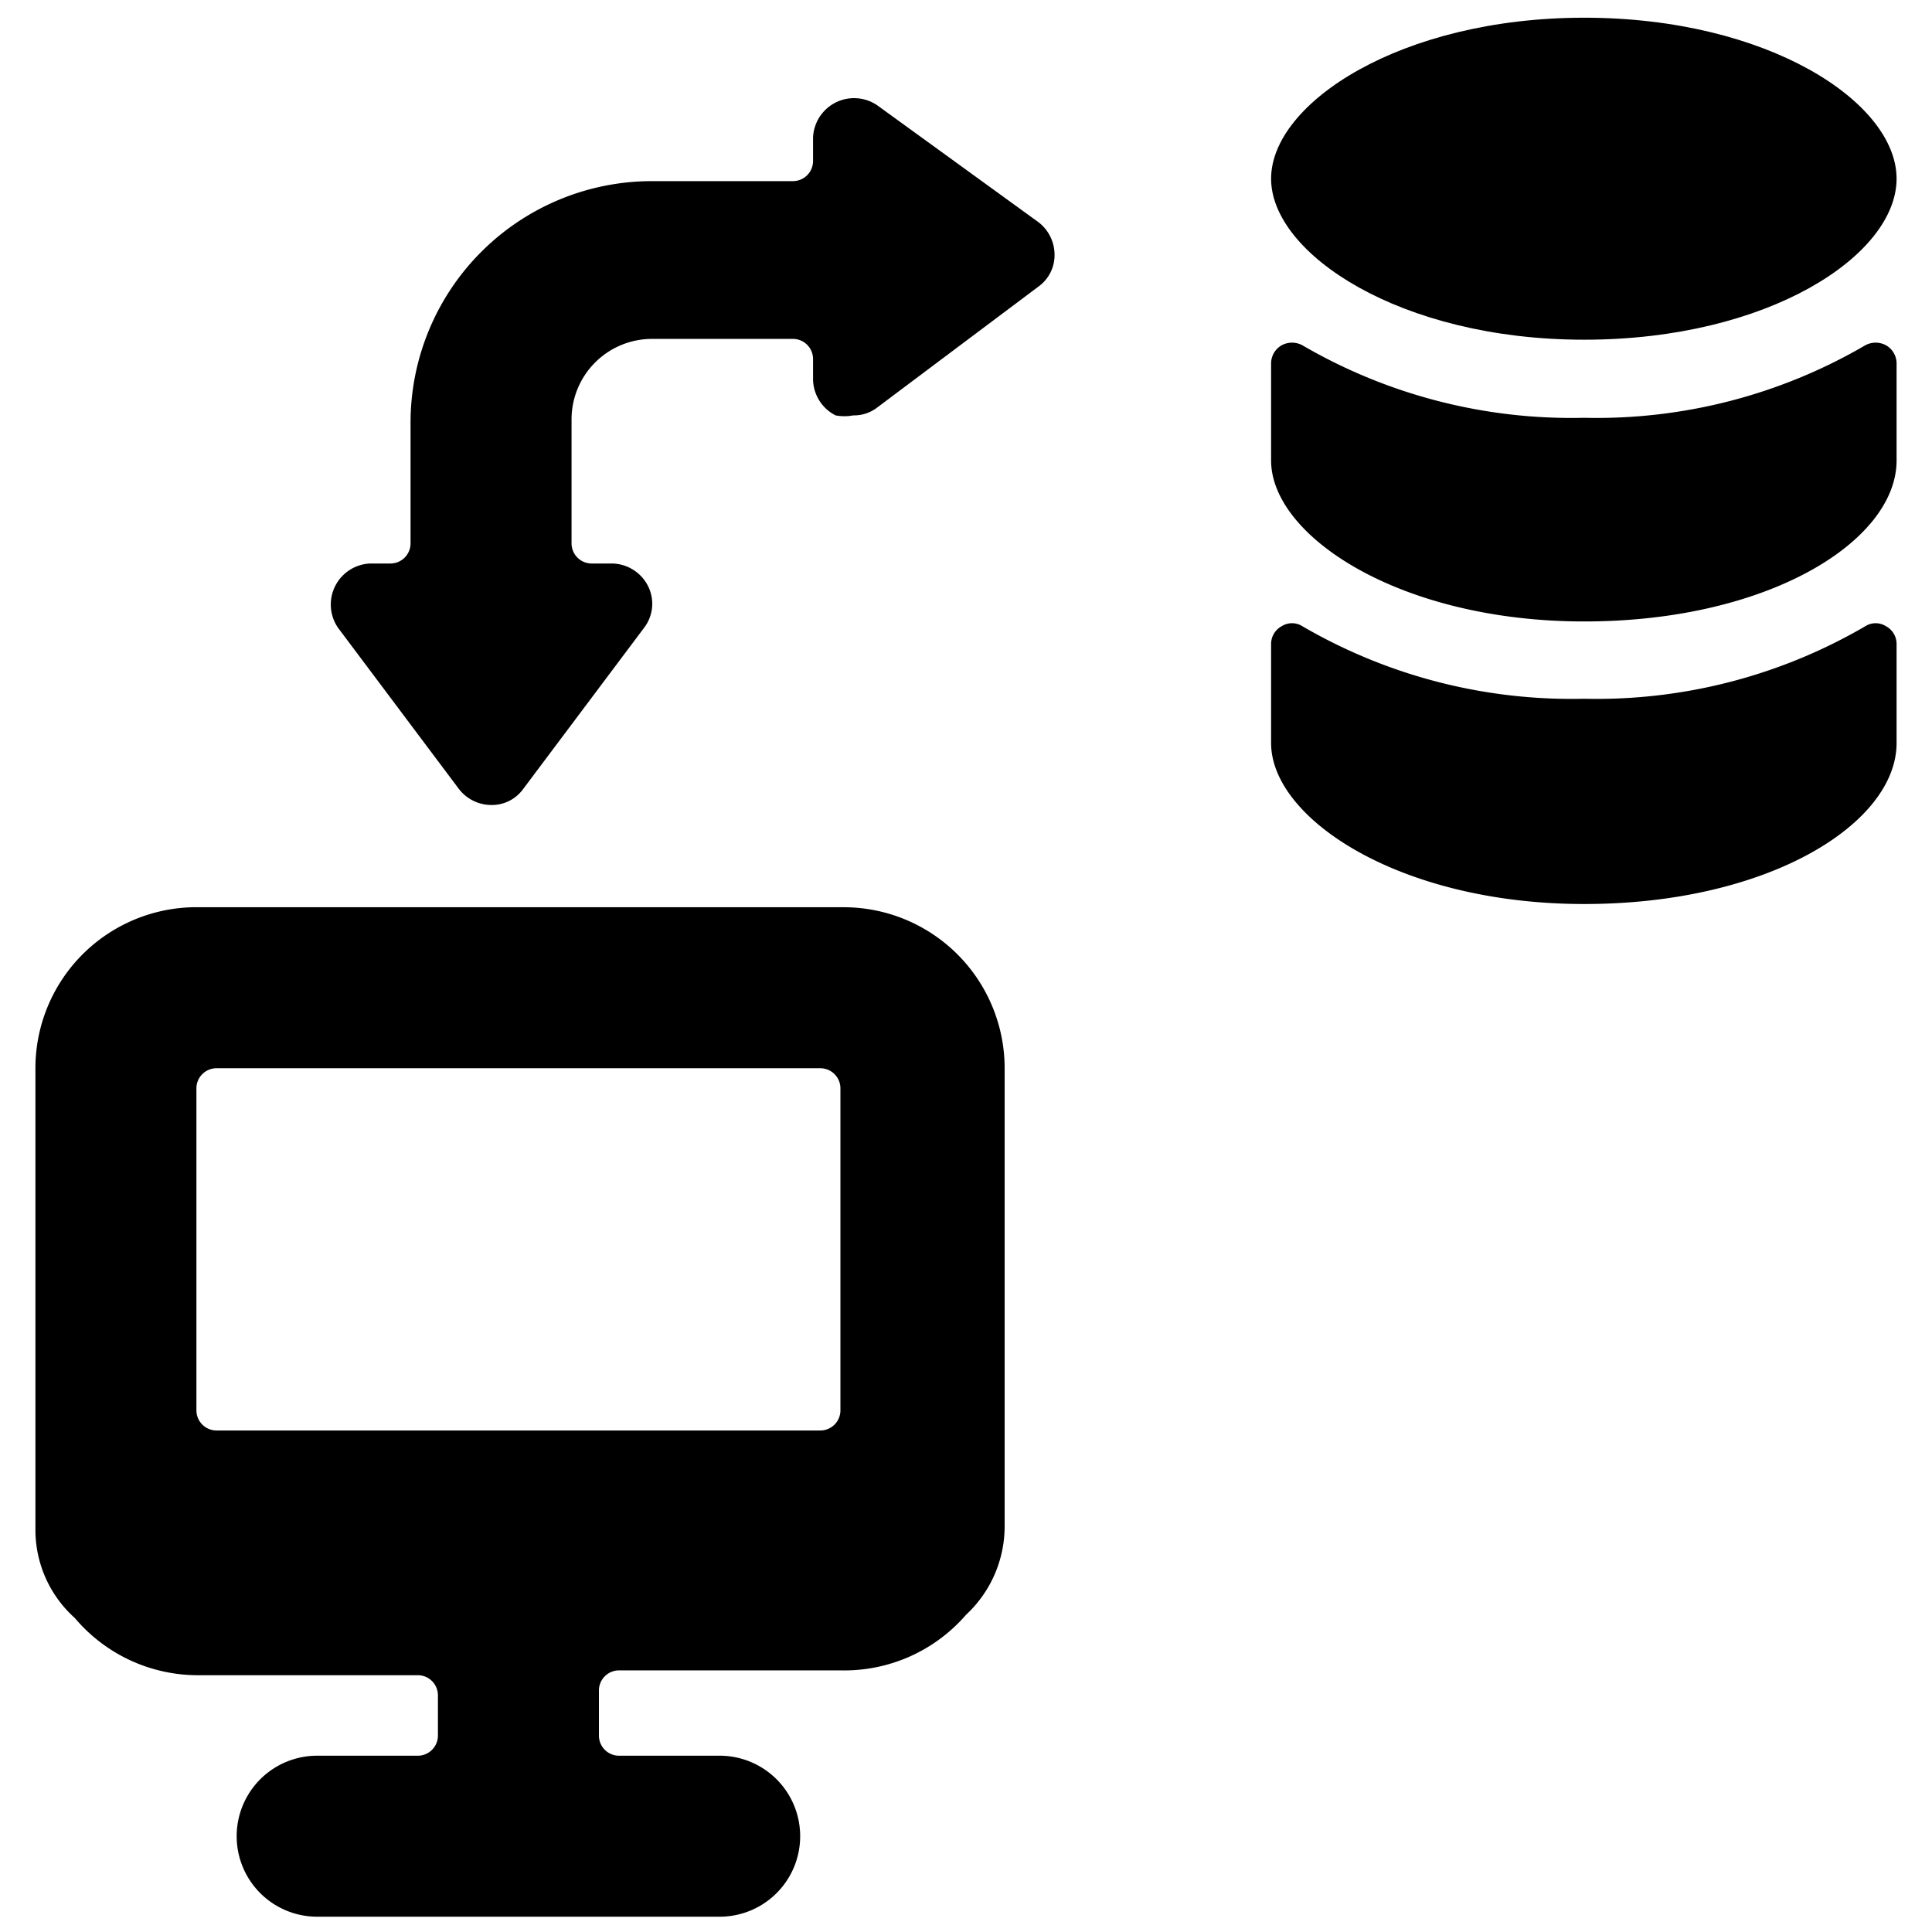
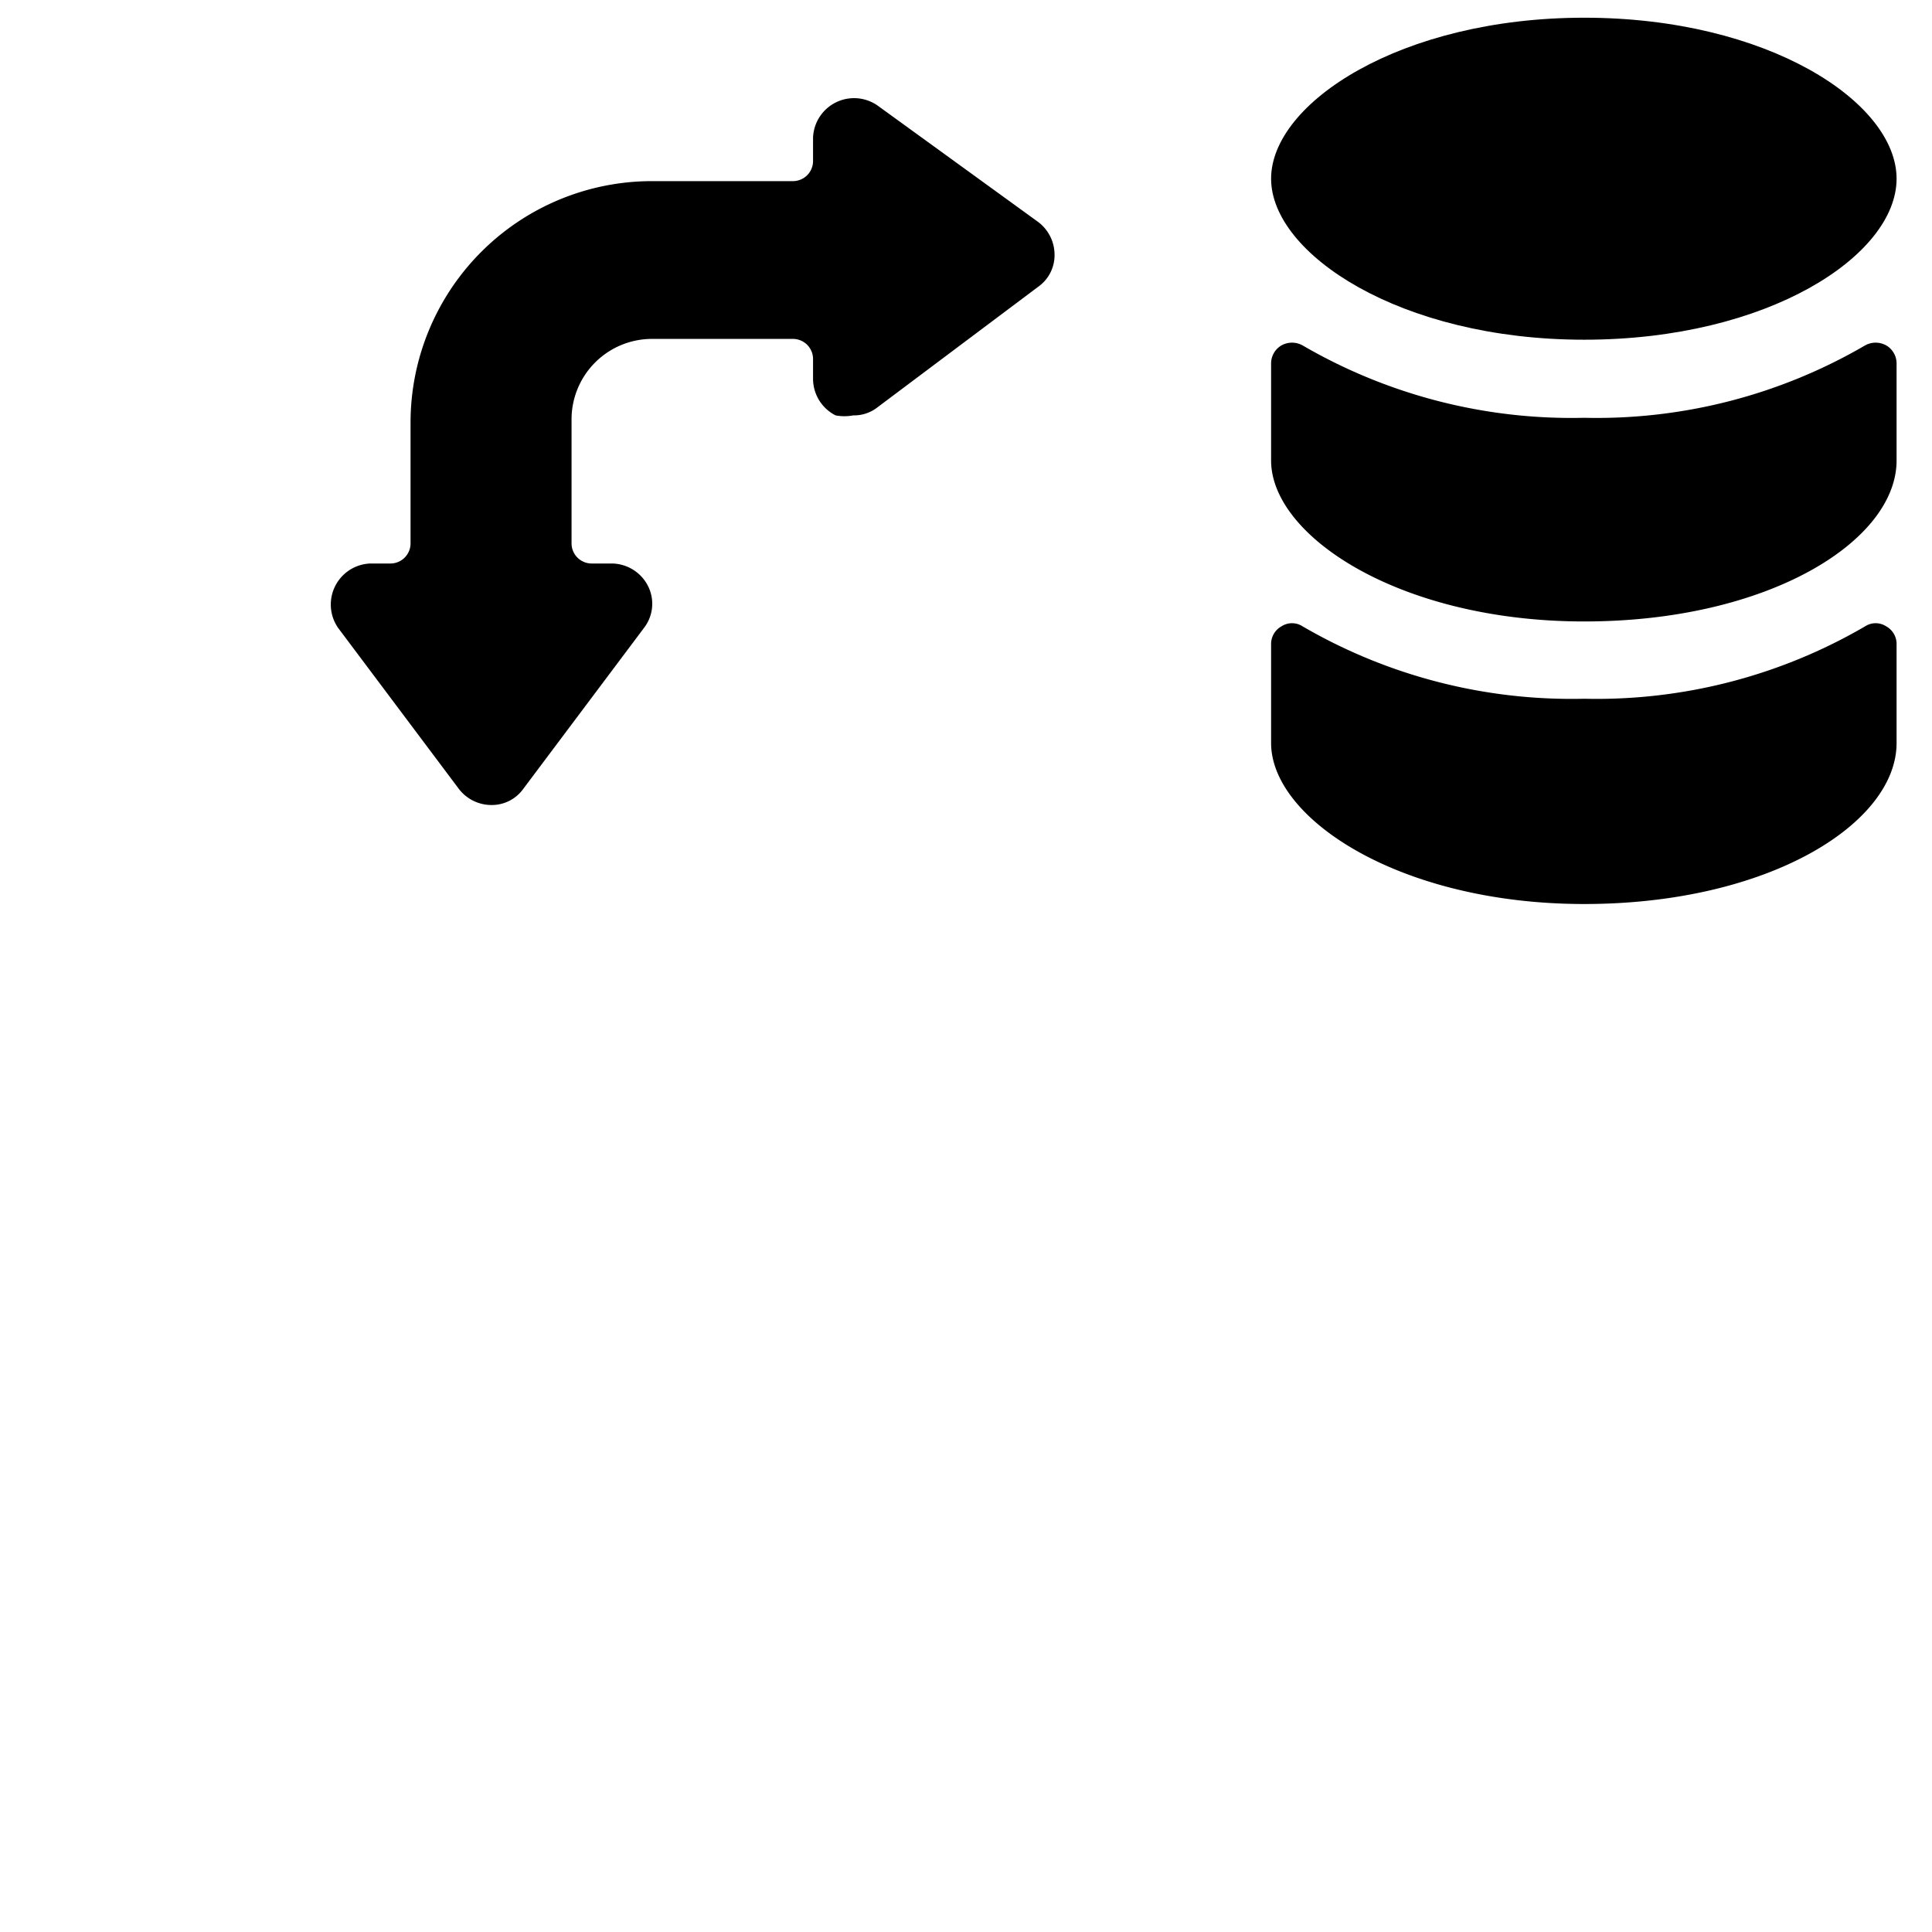
<svg xmlns="http://www.w3.org/2000/svg" viewBox="0 0 24 24">
  <g>
    <path d="M10.9 1.31a0.51 0.51 0 0 0 -0.8 0.4V2a0.25 0.25 0 0 1 -0.25 0.25H8.1a3 3 0 0 0 -3 3v1.5a0.25 0.25 0 0 1 -0.25 0.25H4.6a0.51 0.51 0 0 0 -0.4 0.8l1.5 2a0.51 0.51 0 0 0 0.4 0.2 0.48 0.48 0 0 0 0.4 -0.2l1.5 -2a0.49 0.49 0 0 0 0.05 -0.52A0.51 0.51 0 0 0 7.6 7h-0.25a0.25 0.25 0 0 1 -0.25 -0.25V5.21a1 1 0 0 1 1 -1h1.75a0.25 0.25 0 0 1 0.25 0.25v0.25a0.51 0.51 0 0 0 0.28 0.45 0.59 0.59 0 0 0 0.22 0 0.47 0.47 0 0 0 0.3 -0.1l2 -1.5a0.48 0.48 0 0 0 0.2 -0.4 0.51 0.51 0 0 0 -0.2 -0.4Z" fill="#000000" stroke-width="1" />
-     <path d="M0.44 13.27V19a1.47 1.47 0 0 0 0.49 1.1 2 2 0 0 0 1.51 0.71h2.75a0.25 0.25 0 0 1 0.25 0.25v0.5a0.25 0.25 0 0 1 -0.25 0.25H3.94a1 1 0 0 0 0 2h5a1 1 0 1 0 0 -2H7.69a0.25 0.25 0 0 1 -0.25 -0.25V21a0.25 0.25 0 0 1 0.25 -0.25h2.75a2 2 0 0 0 1.56 -0.69 1.5 1.5 0 0 0 0.48 -1.1v-5.69a2 2 0 0 0 -2 -2h-8a2 2 0 0 0 -2.04 2Zm9.75 4.5h-7.5a0.25 0.25 0 0 1 -0.25 -0.25v-4a0.25 0.25 0 0 1 0.25 -0.25h7.5a0.25 0.25 0 0 1 0.25 0.25v4a0.25 0.25 0 0 1 -0.25 0.25Z" fill="#000000" stroke-width="1" />
    <path d="M23.56 8a0.25 0.25 0 0 0 -0.13 -0.22 0.24 0.24 0 0 0 -0.26 0 6.62 6.62 0 0 1 -3.49 0.9 6.64 6.64 0 0 1 -3.5 -0.9 0.24 0.24 0 0 0 -0.26 0 0.25 0.25 0 0 0 -0.13 0.22v1.23c0 0.94 1.6 2 3.89 2s3.88 -1 3.88 -2Z" fill="#000000" stroke-width="1" />
    <path d="M15.79 5.72c0 0.94 1.6 2 3.89 2s3.88 -1 3.88 -2V4.51a0.26 0.26 0 0 0 -0.13 -0.22 0.27 0.27 0 0 0 -0.26 0 6.62 6.62 0 0 1 -3.49 0.9 6.64 6.64 0 0 1 -3.5 -0.9 0.27 0.27 0 0 0 -0.26 0 0.26 0.26 0 0 0 -0.13 0.22Z" fill="#000000" stroke-width="1" />
-     <path d="M15.79 2.22c0 0.93 1.6 2 3.89 2s3.88 -1.05 3.88 -2 -1.6 -2 -3.88 -2 -3.89 1.06 -3.89 2Z" fill="#000000" stroke-width="1" />
+     <path d="M15.79 2.22c0 0.93 1.6 2 3.89 2s3.88 -1.05 3.88 -2 -1.6 -2 -3.88 -2 -3.89 1.06 -3.89 2" fill="#000000" stroke-width="1" />
  </g>
</svg>